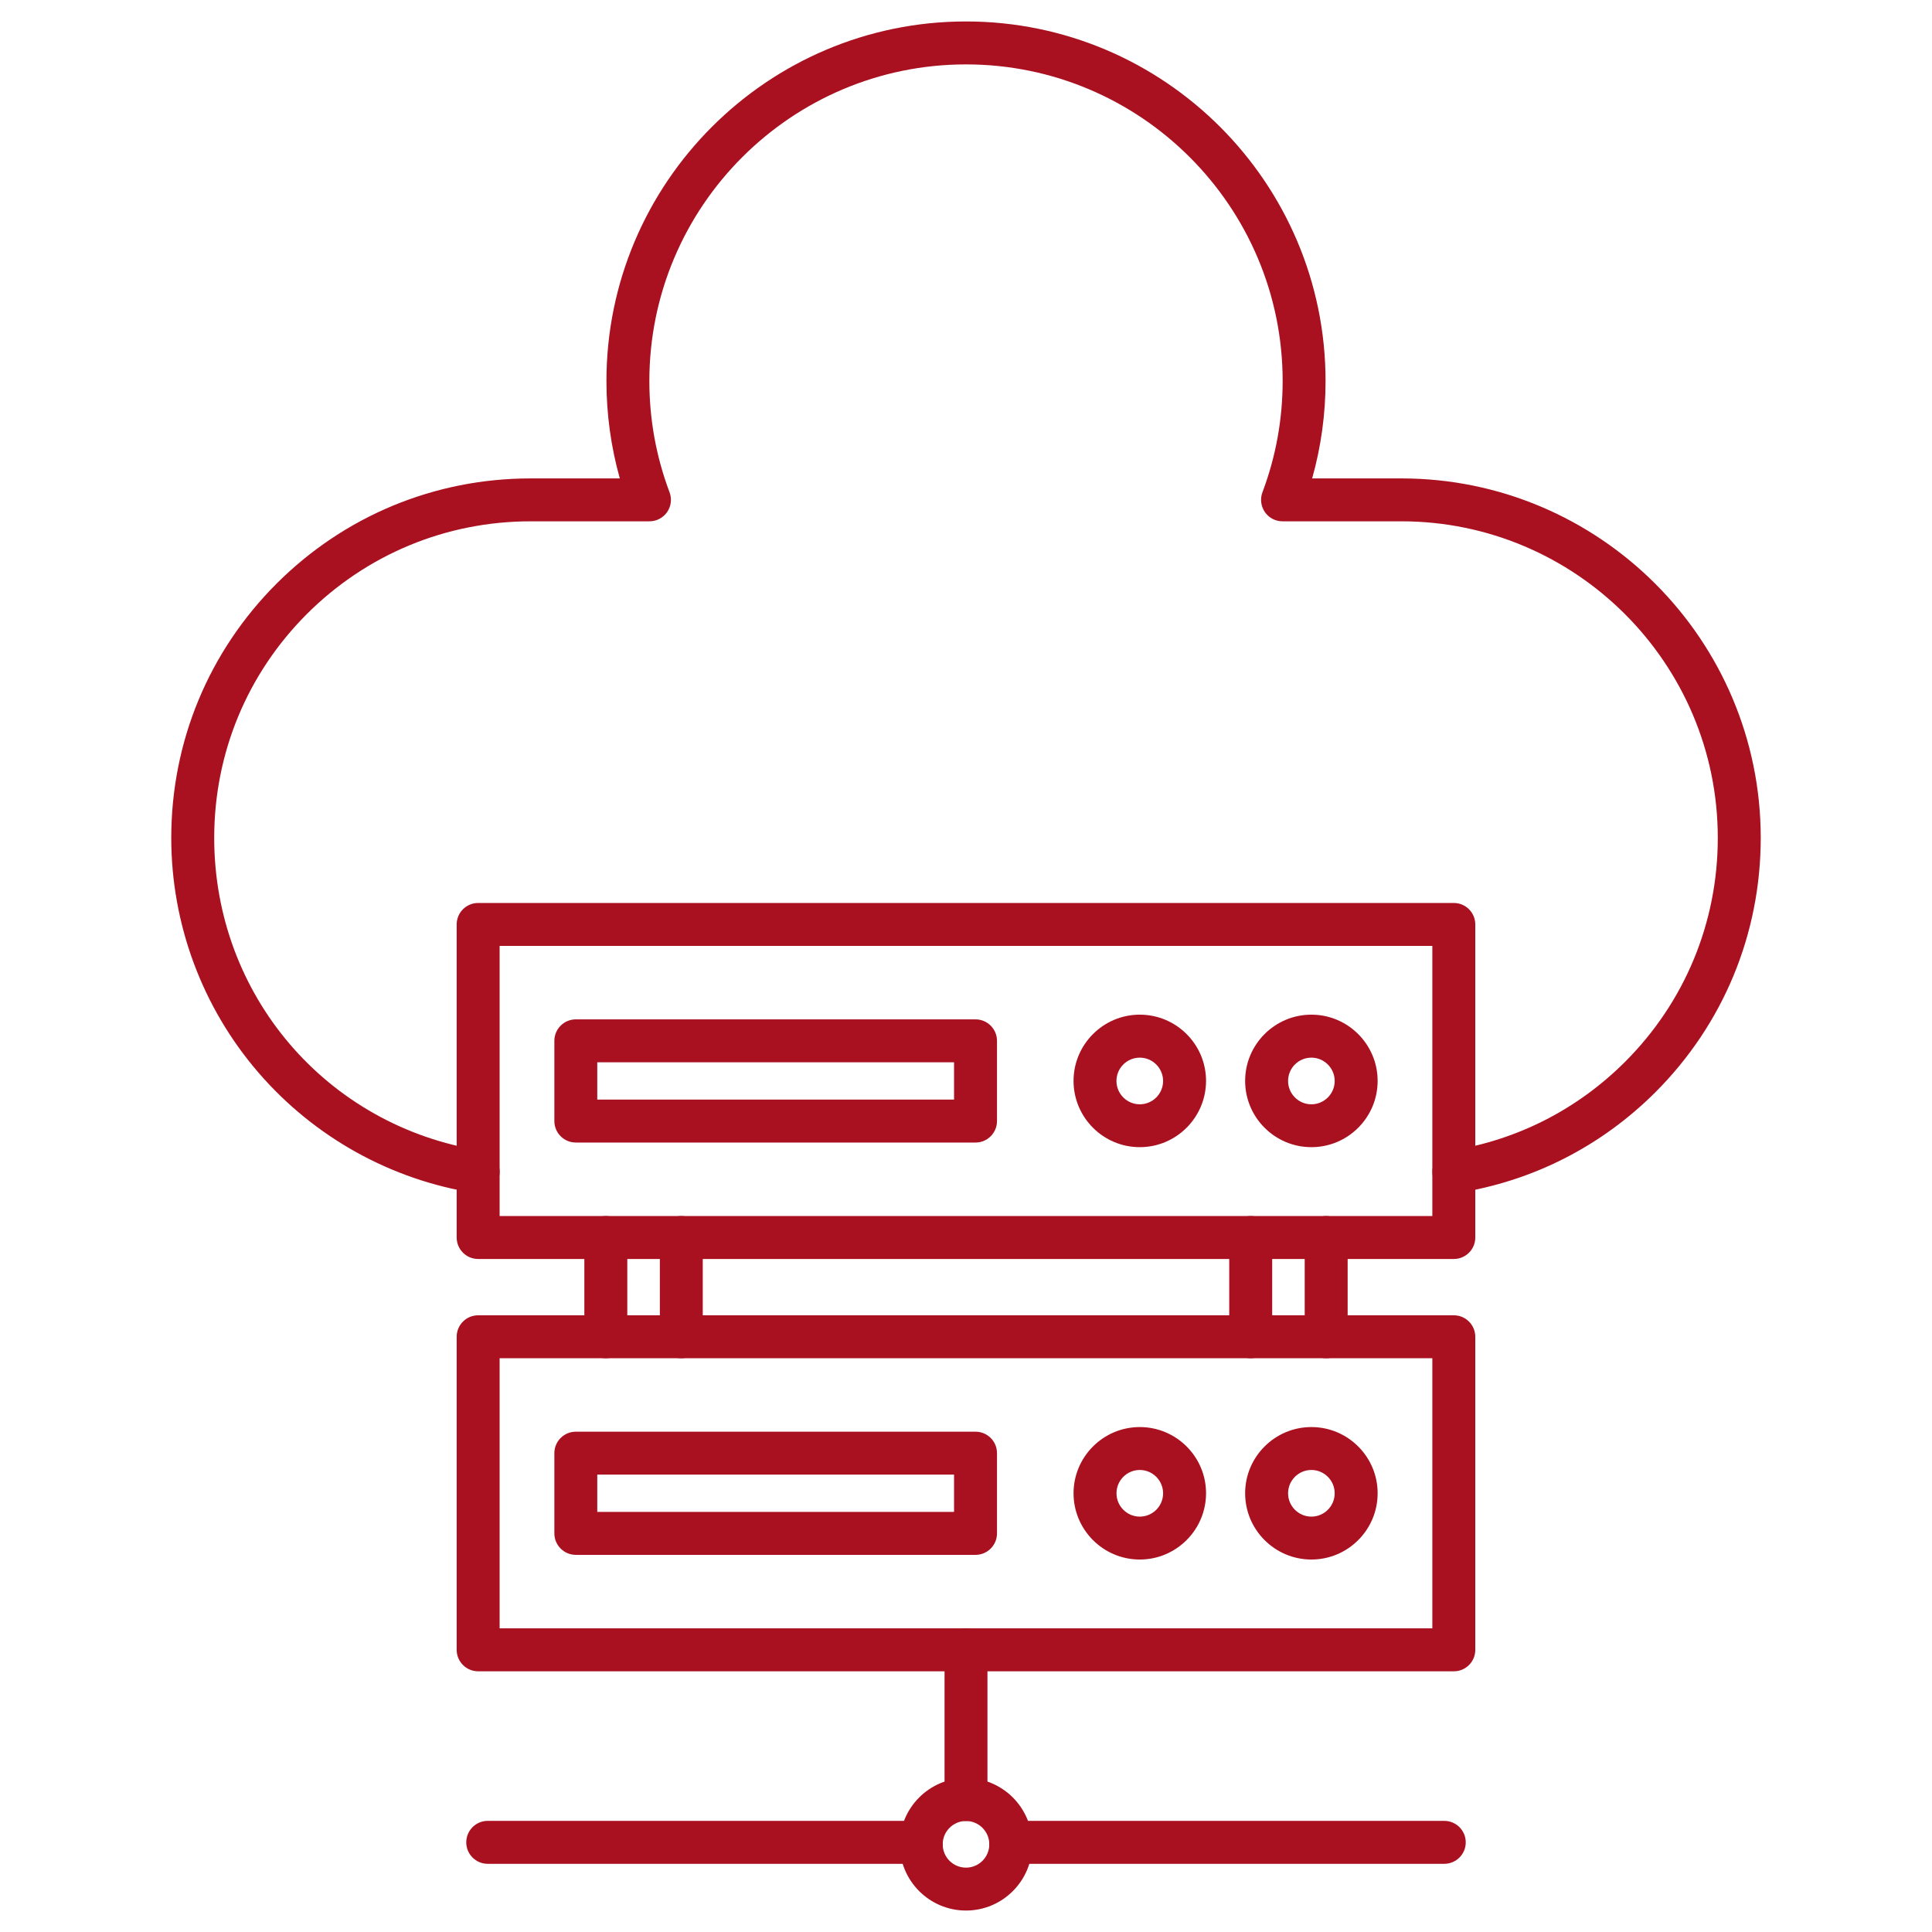
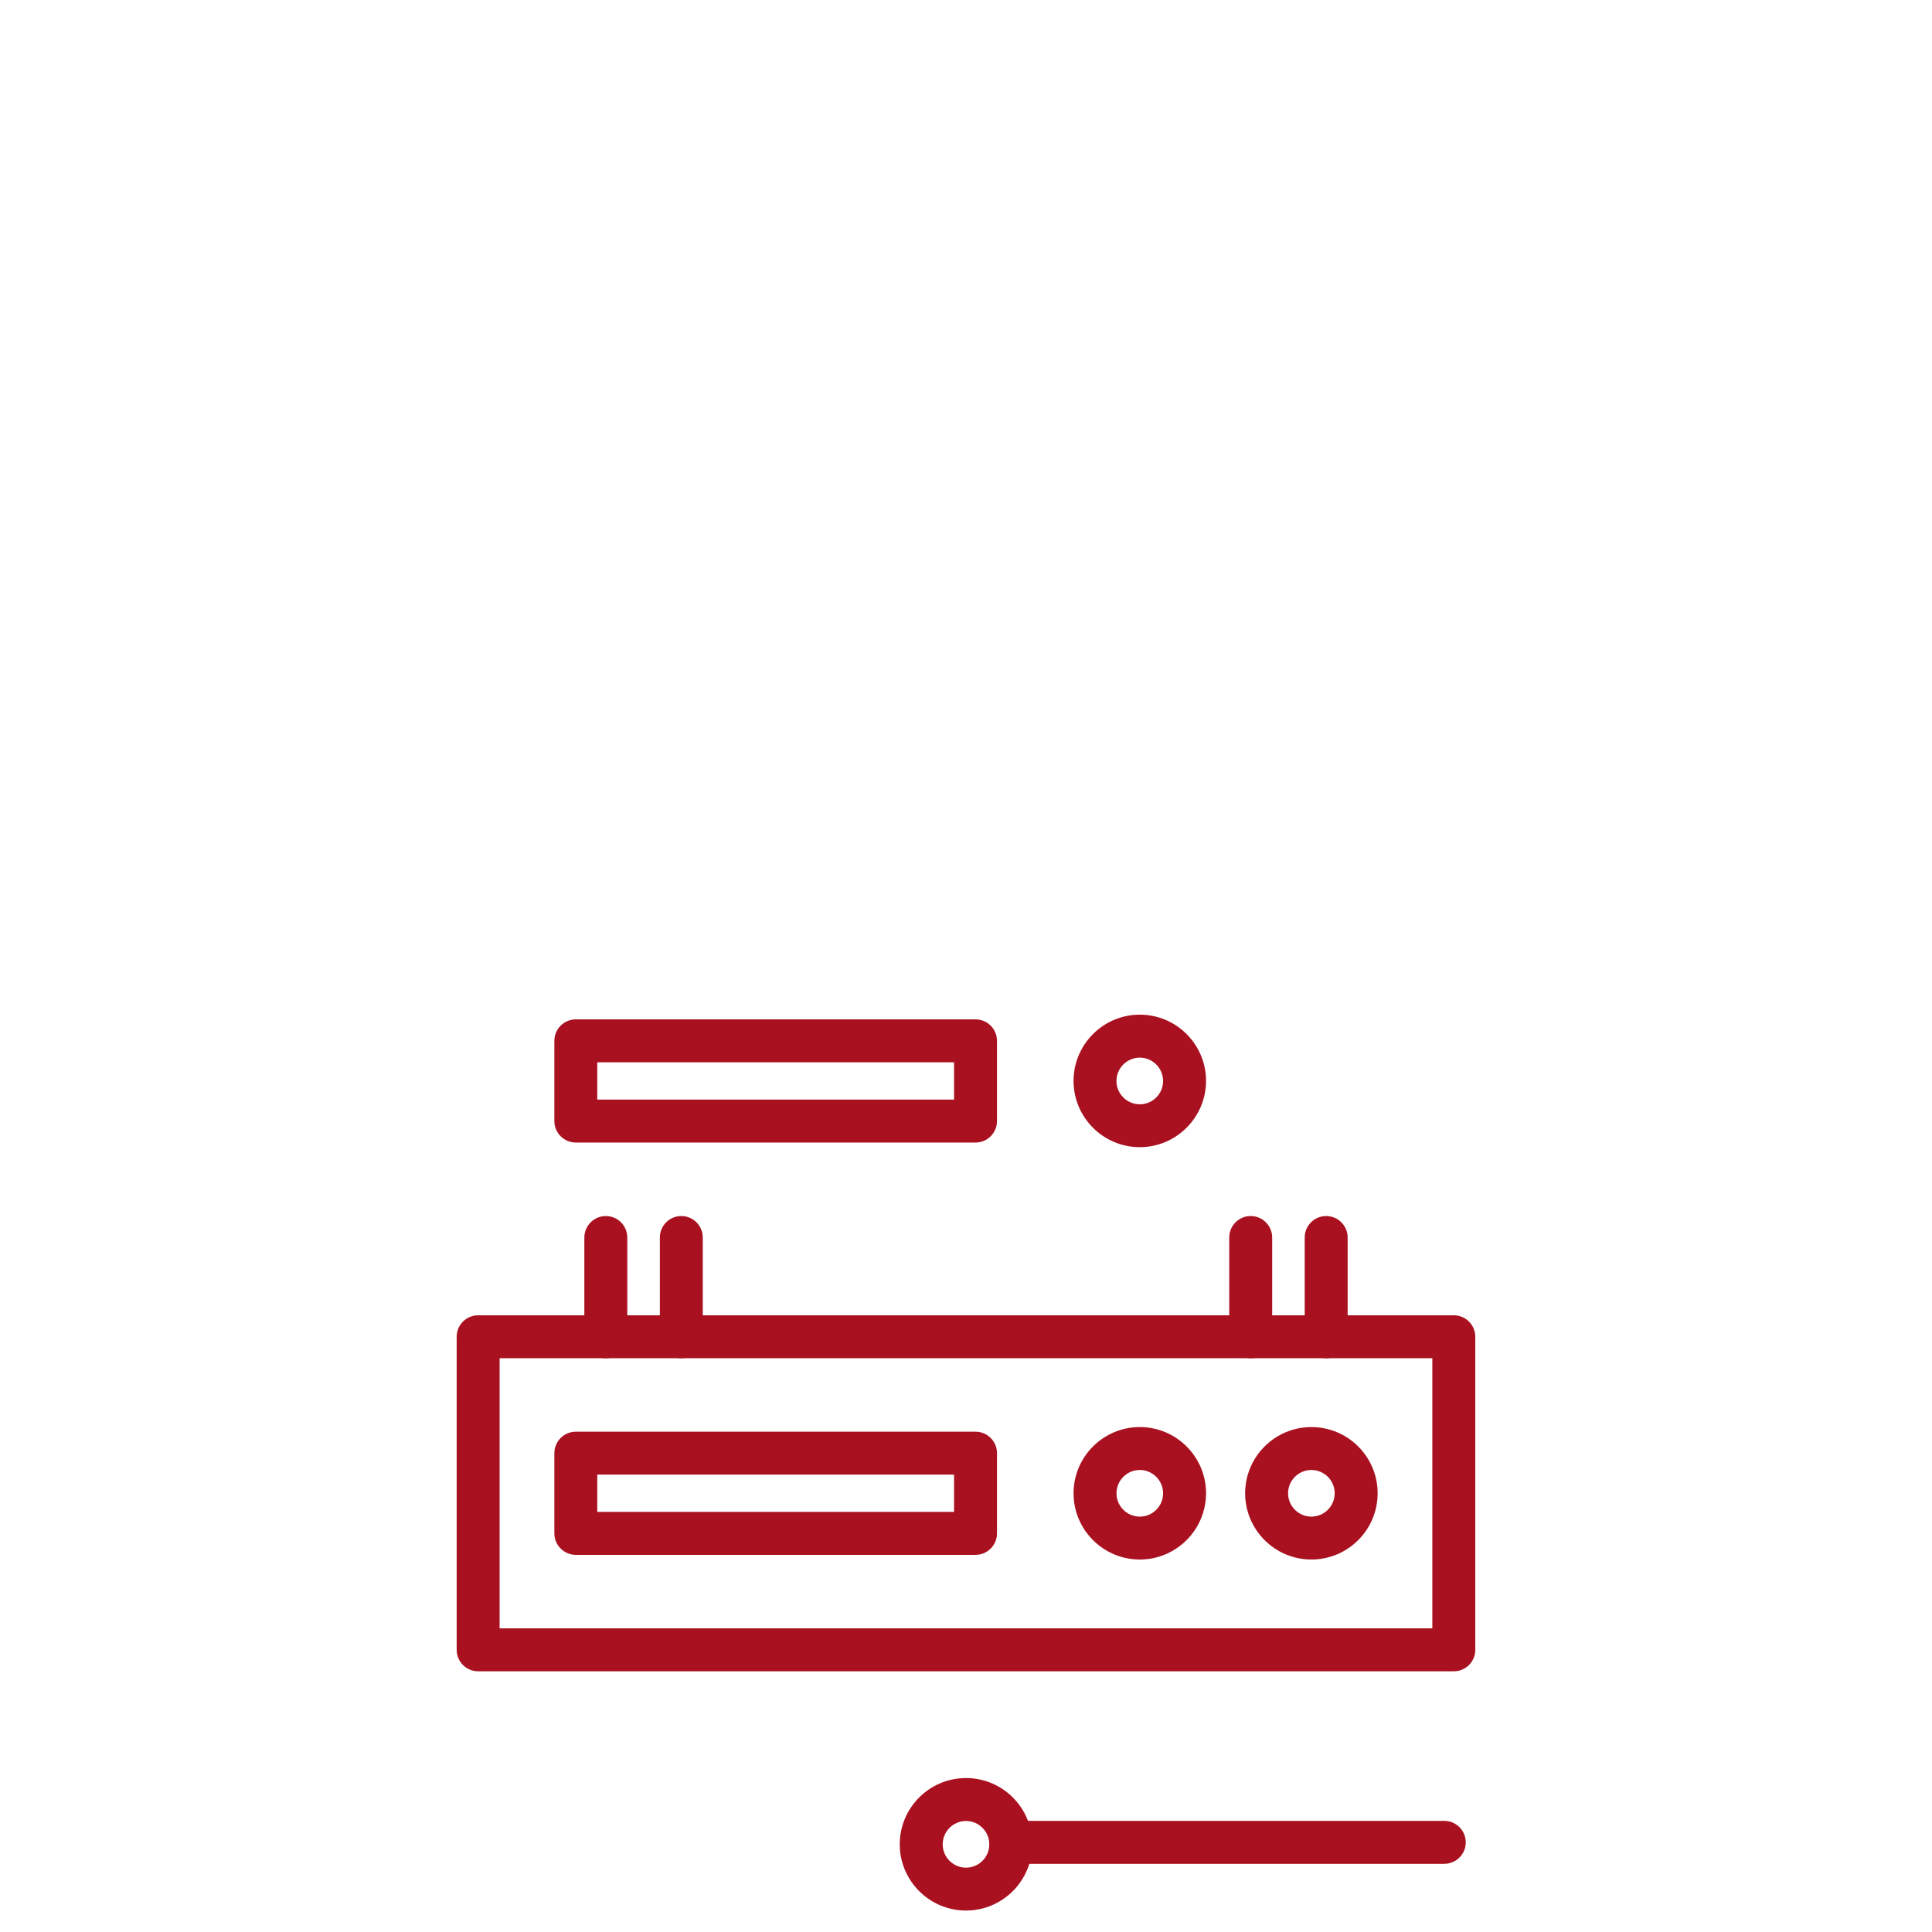
<svg xmlns="http://www.w3.org/2000/svg" width="48" height="48" viewBox="0 0 48 48" fill="none">
  <g id="online-server 1">
    <g id="Group">
      <g id="Group_2">
-         <path id="Vector" d="M36.12 31.279H11.879C11.585 31.279 11.346 31.04 11.346 30.745V22.967C11.346 22.673 11.585 22.434 11.879 22.434H36.119C36.414 22.434 36.653 22.673 36.653 22.967V30.745C36.654 31.04 36.415 31.279 36.12 31.279ZM12.413 30.212H35.586V23.501H12.413V30.212Z" fill="#A91120" />
        <g id="Group_3">
          <path id="Vector_2" d="M24.237 28.386H14.306C14.012 28.386 13.773 28.147 13.773 27.853V25.859C13.773 25.565 14.012 25.326 14.306 25.326H24.237C24.531 25.326 24.77 25.565 24.77 25.859V27.853C24.77 28.147 24.531 28.386 24.237 28.386ZM14.839 27.319H23.703V26.392H14.839V27.319Z" fill="#A91120" />
          <g id="Group_4">
            <path id="Vector_3" d="M28.318 28.501C27.41 28.501 26.672 27.763 26.672 26.855C26.672 25.948 27.41 25.209 28.318 25.209C29.226 25.209 29.964 25.948 29.964 26.855C29.962 27.763 29.224 28.501 28.318 28.501ZM28.318 26.277C27.999 26.277 27.738 26.536 27.738 26.856C27.738 27.175 27.998 27.436 28.318 27.436C28.637 27.436 28.897 27.176 28.897 26.856C28.896 26.538 28.637 26.277 28.318 26.277Z" fill="#A91120" />
-             <path id="Vector_4" d="M32.581 28.501C31.673 28.501 30.935 27.763 30.935 26.855C30.935 25.948 31.673 25.209 32.581 25.209C33.489 25.209 34.227 25.948 34.227 26.855C34.227 27.763 33.489 28.501 32.581 28.501ZM32.581 26.277C32.262 26.277 32.002 26.536 32.002 26.856C32.002 27.175 32.261 27.436 32.581 27.436C32.9 27.436 33.16 27.176 33.16 26.856C33.16 26.538 32.9 26.277 32.581 26.277Z" fill="#A91120" />
          </g>
        </g>
      </g>
      <path id="Vector_5" d="M36.12 41.523H11.879C11.585 41.523 11.346 41.284 11.346 40.99V33.212C11.346 32.917 11.585 32.678 11.879 32.678H36.119C36.414 32.678 36.653 32.917 36.653 33.212V40.99C36.654 41.284 36.415 41.523 36.12 41.523ZM12.413 40.456H35.586V33.745H12.413V40.456Z" fill="#A91120" />
      <path id="Vector_6" d="M24.237 38.63H14.306C14.012 38.63 13.773 38.391 13.773 38.097V36.103C13.773 35.809 14.012 35.57 14.306 35.57H24.237C24.531 35.57 24.77 35.809 24.77 36.103V38.097C24.77 38.391 24.531 38.63 24.237 38.63ZM14.839 37.563H23.703V36.636H14.839V37.563Z" fill="#A91120" />
      <path id="Vector_7" d="M28.318 38.746C27.41 38.746 26.672 38.008 26.672 37.1C26.672 36.193 27.41 35.455 28.318 35.455C29.226 35.455 29.964 36.193 29.964 37.1C29.963 38.008 29.224 38.746 28.318 38.746ZM28.318 36.521C27.999 36.521 27.739 36.781 27.739 37.1C27.739 37.419 27.998 37.68 28.318 37.68C28.637 37.68 28.897 37.42 28.897 37.1C28.896 36.782 28.637 36.521 28.318 36.521Z" fill="#A91120" />
      <path id="Vector_8" d="M32.581 38.746C31.674 38.746 30.935 38.008 30.935 37.1C30.935 36.193 31.674 35.455 32.581 35.455C33.489 35.455 34.227 36.193 34.227 37.1C34.227 38.008 33.489 38.746 32.581 38.746ZM32.581 36.521C32.262 36.521 32.002 36.781 32.002 37.1C32.002 37.419 32.261 37.68 32.581 37.68C32.9 37.68 33.16 37.42 33.16 37.1C33.16 36.782 32.9 36.521 32.581 36.521Z" fill="#A91120" />
      <path id="Vector_9" d="M24 47.467C23.092 47.467 22.354 46.728 22.354 45.821C22.354 44.913 23.092 44.175 24 44.175C24.908 44.175 25.646 44.913 25.646 45.821C25.646 46.728 24.908 47.467 24 47.467ZM24 45.242C23.681 45.242 23.421 45.502 23.421 45.822C23.421 46.141 23.68 46.401 24 46.401C24.319 46.401 24.579 46.142 24.579 45.822C24.579 45.502 24.319 45.242 24 45.242Z" fill="#A91120" />
      <g id="Group_5">
        <g id="Group_6">
          <path id="Vector_10" d="M15.052 33.745C14.757 33.745 14.518 33.506 14.518 33.212V30.746C14.518 30.451 14.757 30.212 15.052 30.212C15.346 30.212 15.585 30.451 15.585 30.746V33.212C15.585 33.506 15.346 33.745 15.052 33.745Z" fill="#A91120" />
          <path id="Vector_11" d="M16.927 33.745C16.633 33.745 16.394 33.506 16.394 33.212V30.746C16.394 30.451 16.633 30.212 16.927 30.212C17.221 30.212 17.46 30.451 17.46 30.746V33.212C17.46 33.506 17.221 33.745 16.927 33.745Z" fill="#A91120" />
        </g>
        <g id="Group_7">
          <path id="Vector_12" d="M31.073 33.745C30.779 33.745 30.54 33.506 30.54 33.212V30.746C30.54 30.451 30.779 30.212 31.073 30.212C31.367 30.212 31.607 30.451 31.607 30.746V33.212C31.607 33.506 31.367 33.745 31.073 33.745Z" fill="#A91120" />
          <path id="Vector_13" d="M32.948 33.745C32.654 33.745 32.415 33.506 32.415 33.212V30.746C32.415 30.451 32.654 30.212 32.948 30.212C33.243 30.212 33.482 30.451 33.482 30.746V33.212C33.482 33.506 33.243 33.745 32.948 33.745Z" fill="#A91120" />
        </g>
      </g>
      <g id="Group_8">
-         <path id="Vector_14" d="M36.118 29.647C35.86 29.647 35.633 29.459 35.593 29.196C35.548 28.904 35.746 28.631 36.037 28.587C37.687 28.329 39.188 27.566 40.377 26.378C41.861 24.893 42.678 22.918 42.678 20.817C42.678 16.481 39.151 12.952 34.815 12.952H31.864C31.69 12.952 31.525 12.867 31.426 12.723C31.327 12.579 31.303 12.396 31.365 12.231C31.698 11.347 31.867 10.416 31.867 9.467C31.867 5.128 28.338 1.6 24 1.6C19.662 1.6 16.133 5.128 16.133 9.467C16.133 10.417 16.302 11.347 16.635 12.231C16.697 12.396 16.674 12.579 16.574 12.723C16.474 12.867 16.31 12.952 16.135 12.952H13.185C11.086 12.952 9.11 13.771 7.623 15.256C6.139 16.741 5.322 18.716 5.322 20.817C5.322 24.719 8.114 27.986 11.963 28.587C12.254 28.632 12.453 28.904 12.407 29.196C12.361 29.487 12.09 29.686 11.798 29.64C9.717 29.316 7.809 28.255 6.424 26.652C5.025 25.032 4.255 22.96 4.255 20.817C4.255 18.431 5.184 16.189 6.869 14.502C8.558 12.815 10.801 11.886 13.185 11.886H15.399C15.179 11.101 15.067 10.29 15.067 9.467C15.067 4.541 19.074 0.533 24 0.533C28.926 0.533 32.933 4.541 32.933 9.467C32.933 10.29 32.821 11.101 32.6 11.886H34.815C39.739 11.886 43.745 15.892 43.745 20.817C43.745 23.202 42.817 25.445 41.131 27.133C39.781 28.481 38.077 29.348 36.202 29.64C36.174 29.645 36.146 29.647 36.118 29.647Z" fill="#A91120" />
-       </g>
+         </g>
      <g id="Group_9">
-         <path id="Vector_15" d="M24 45.243C23.706 45.243 23.467 45.004 23.467 44.709V40.99C23.467 40.696 23.706 40.456 24 40.456C24.294 40.456 24.533 40.696 24.533 40.99V44.709C24.533 45.004 24.294 45.243 24 45.243Z" fill="#A91120" />
        <path id="Vector_16" d="M35.883 46.306H25.11C24.816 46.306 24.577 46.067 24.577 45.773C24.577 45.478 24.816 45.239 25.11 45.239H35.883C36.177 45.239 36.416 45.478 36.416 45.773C36.416 46.067 36.177 46.306 35.883 46.306Z" fill="#A91120" />
-         <path id="Vector_17" d="M22.89 46.306H12.117C11.823 46.306 11.584 46.067 11.584 45.773C11.584 45.478 11.823 45.239 12.117 45.239H22.89C23.184 45.239 23.423 45.478 23.423 45.773C23.423 46.067 23.184 46.306 22.89 46.306Z" fill="#A91120" />
      </g>
    </g>
  </g>
</svg>